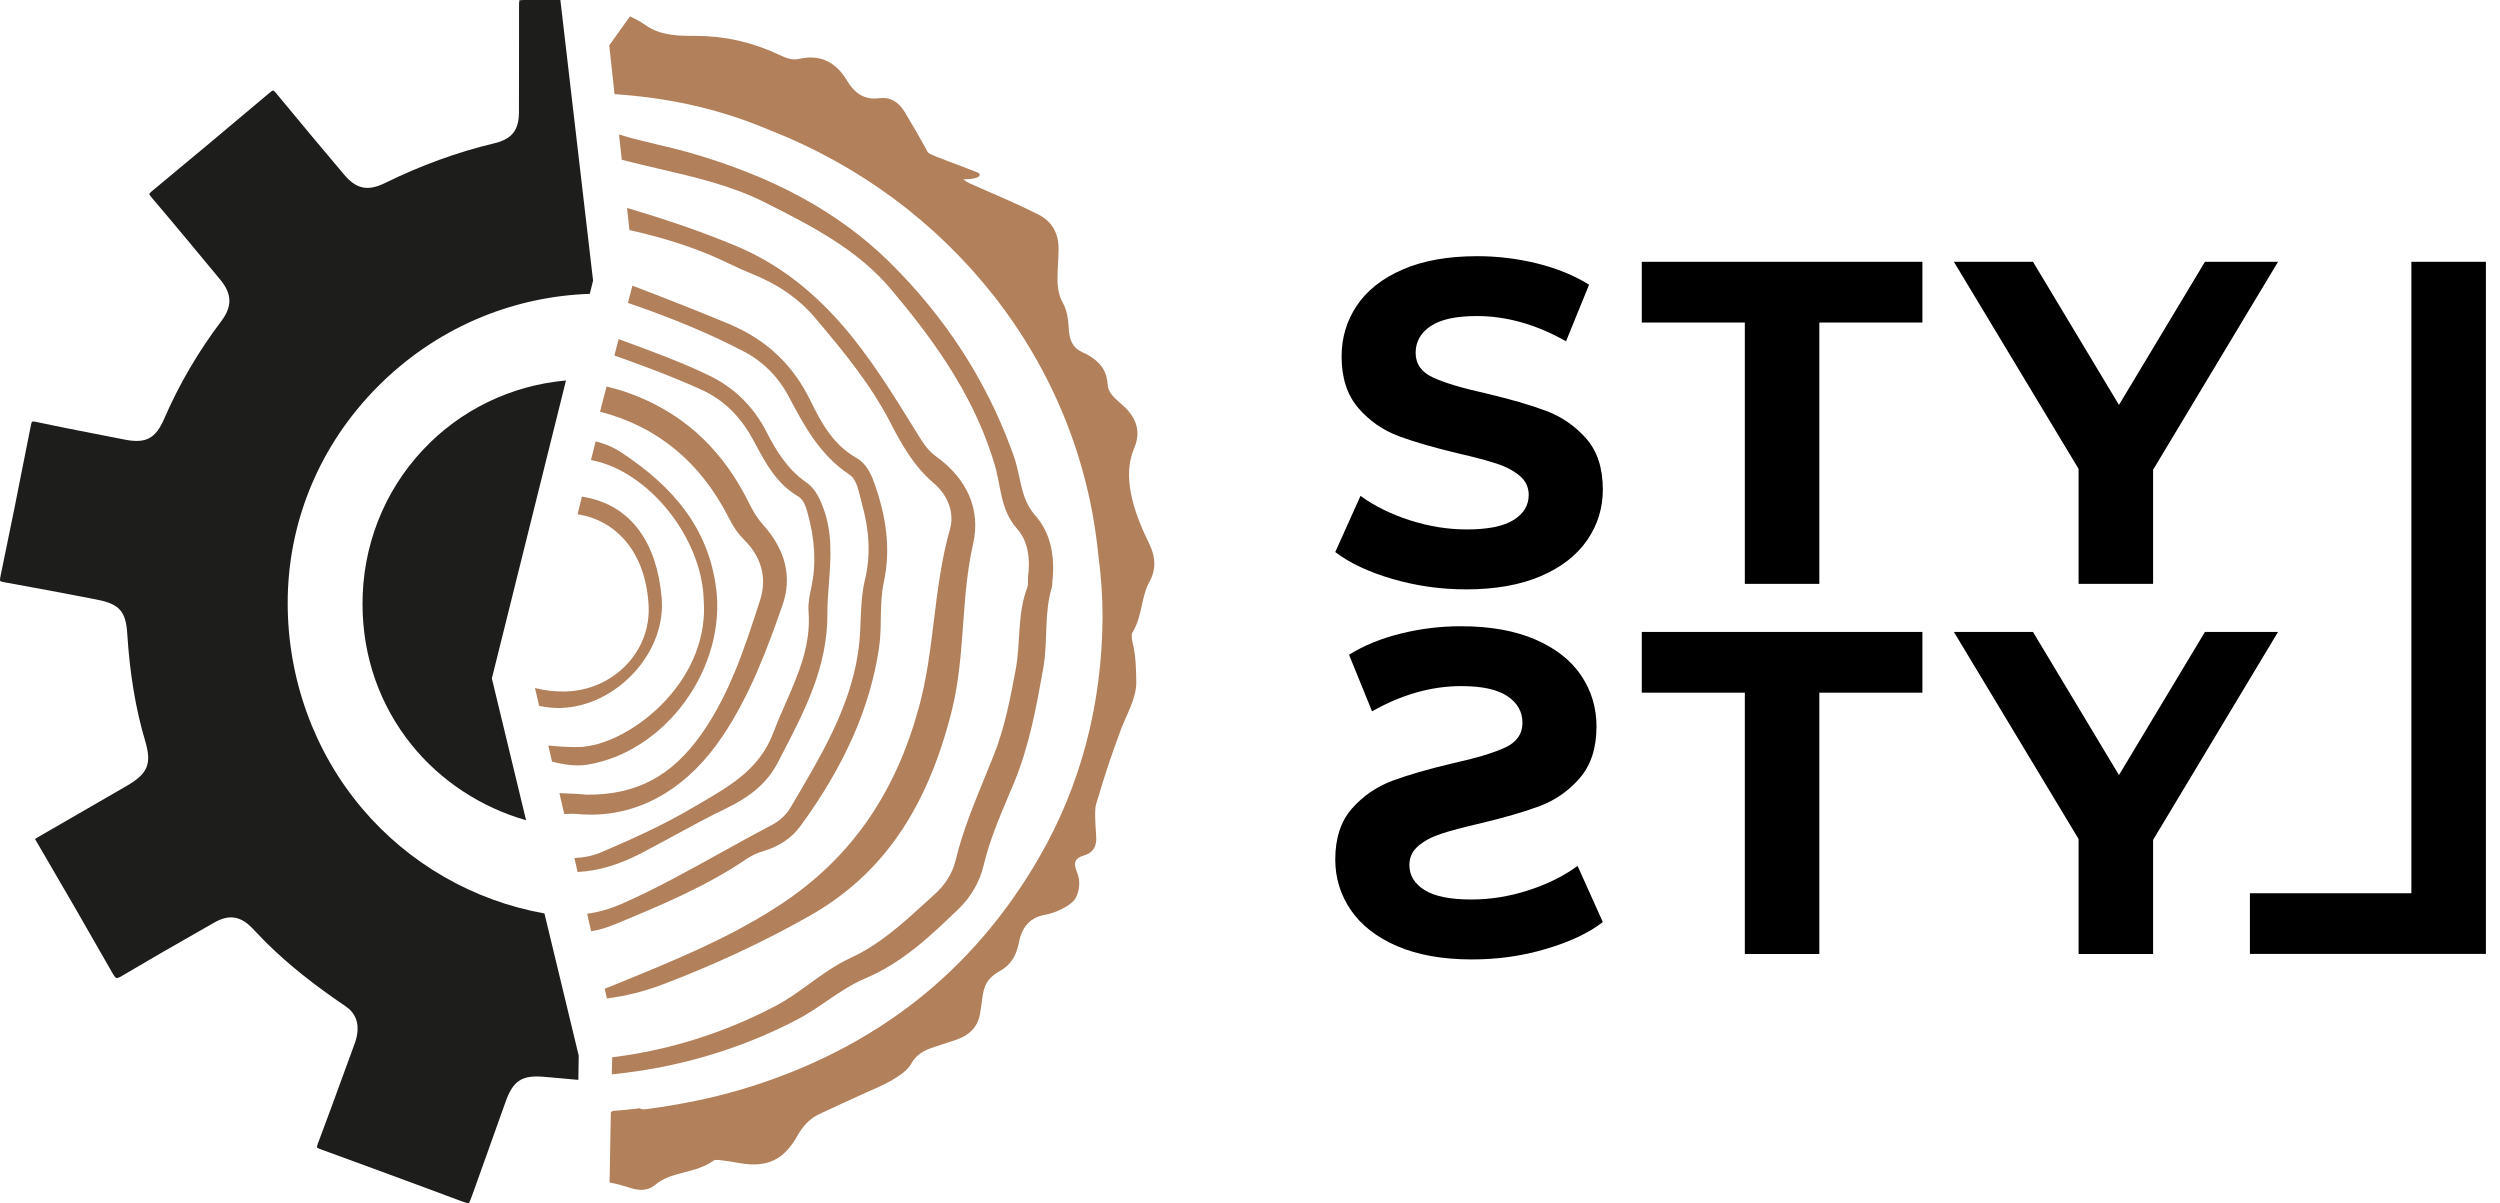
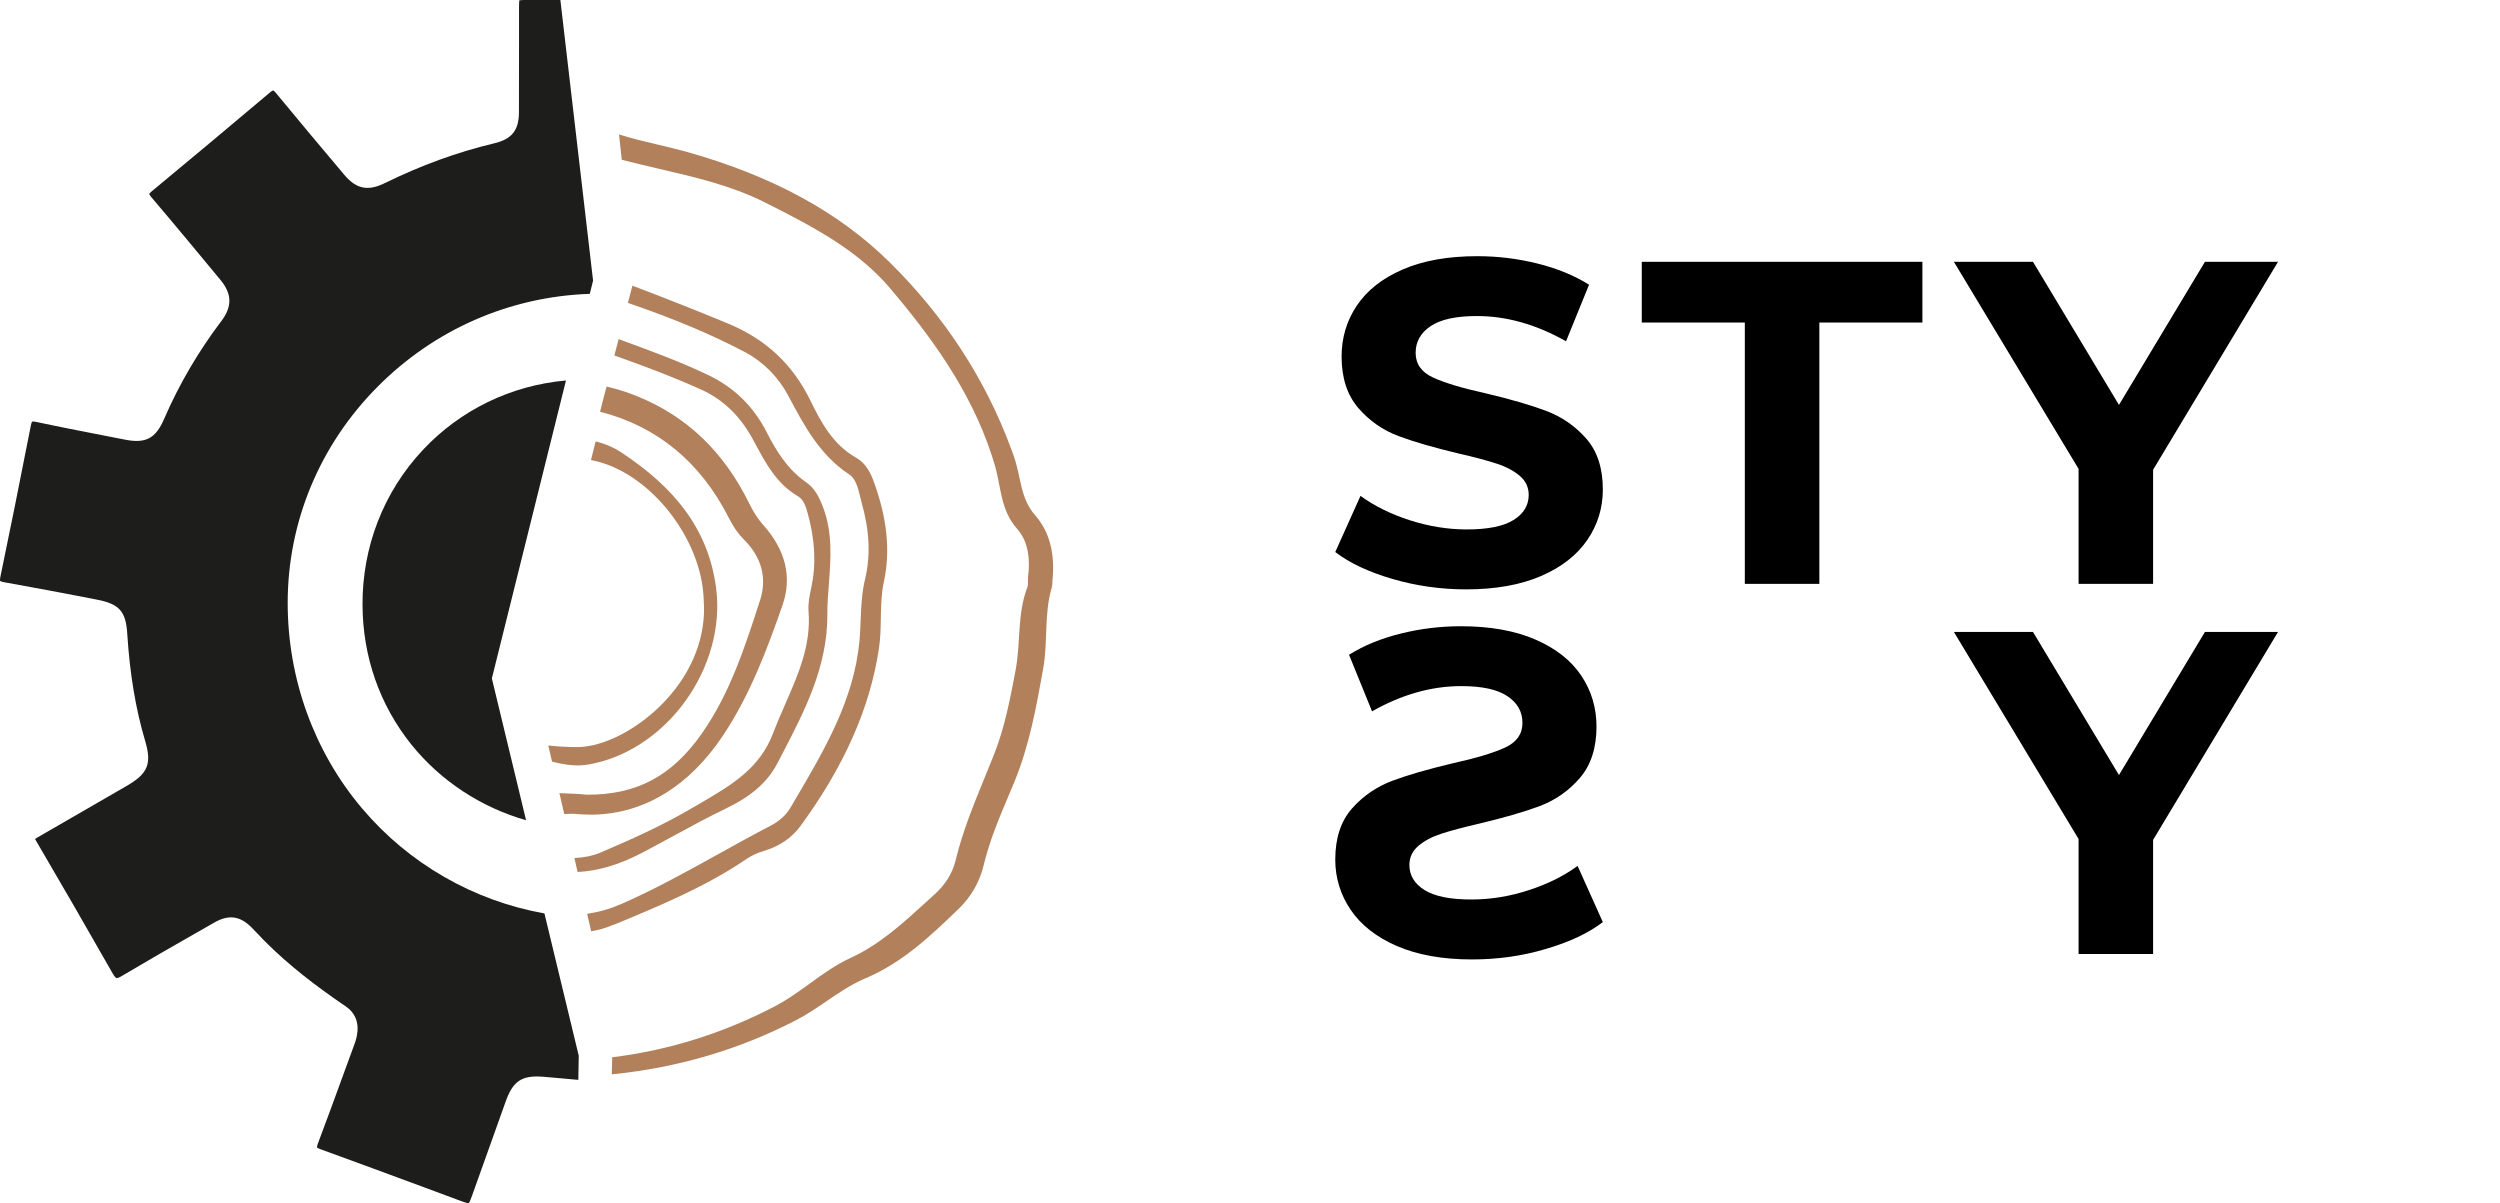
<svg xmlns="http://www.w3.org/2000/svg" version="1.1" id="Laag_1" x="0px" y="0px" viewBox="0 0 3119.8 1501.5" style="enable-background:new 0 0 3119.8 1501.5;" xml:space="preserve">
  <style type="text/css"> .st0{fill:#B2805B;} .st1{fill:none;} .st2{fill:#606060;} .st3{fill:#A8733E;} .st4{fill:#000204;} .st5{fill:#A02424;} .st6{fill:#1D1D1B;} .st7{opacity:0.5;} .st8{fill:#FFFFFF;} .st9{opacity:0.5;fill:#FFFFFF;} .st10{fill:#6B6B6B;} </style>
  <g id="Laag_1_2_">
    <path d="M1737.8,722.5c-29.6-8.6-53.5-19.8-71.5-33.6l31.5-70.1c17.2,12.6,37.7,22.7,61.4,30.4c23.7,7.6,47.5,11.5,71.1,11.5 c26.4,0,45.9-3.9,58.5-11.8c12.6-7.8,18.9-18.3,18.9-31.3c0-9.5-3.7-17.5-11.2-23.8s-17-11.4-28.7-15.2 c-11.7-3.8-27.5-8.1-47.3-12.6c-30.6-7.3-55.7-14.5-75.2-21.8s-36.3-18.9-50.2-35c-13.9-16.1-20.9-37.5-20.9-64.3 c0-23.3,6.3-44.5,18.9-63.4s31.6-34,57.1-45.1s56.5-16.7,93.3-16.7c25.7,0,50.7,3.1,75.2,9.2s45.9,14.9,64.3,26.4l-28.7,70.6 c-37.1-21-74.2-31.5-111.3-31.5c-26.1,0-45.2,4.2-57.7,12.6c-12.5,8.4-18.7,19.5-18.7,33.3s7.1,24,21.5,30.7 c14.4,6.7,36.3,13.3,65.8,19.8c30.6,7.3,55.7,14.5,75.2,21.8c19.5,7.3,36.3,18.8,50.2,34.5s20.9,36.9,20.9,63.8 c0,23-6.4,43.9-19.3,62.8c-12.9,18.9-32,34-57.7,45.1c-25.7,11.1-56.9,16.7-93.6,16.7C1798.2,735.5,1767.5,731.2,1737.8,722.5z" />
    <path d="M2177.4,402.5h-128.6v-75.8H2399v75.8h-128.6v326.1h-93V402.5z" />
    <path d="M2686.9,586.2v142.4h-93V585.1l-155.6-258.4h98.7l107.3,178.6l107.3-178.6h91.2L2686.9,586.2z" />
-     <path d="M3102.2,1190.4h-294.5v-75.7h201.5v-788h93V1190.4z" />
    <path d="M2686.9,1048.1v142.4h-93V1047l-155.6-258.4h98.7l107.3,178.6l107.3-178.6h91.2L2686.9,1048.1z" />
-     <path d="M2177.4,864.4h-128.6v-75.8H2399v75.8h-128.6v326.1h-93V864.4z" />
    <path d="M1836.9,1197.3c-36.8,0-67.9-5.6-93.6-16.7c-25.7-11.1-44.8-26.2-57.7-45.1c-12.8-18.9-19.3-39.9-19.3-62.8 c0-26.8,7-48,20.9-63.8c13.9-15.7,30.7-27.1,50.2-34.5c19.5-7.3,44.6-14.5,75.2-21.8c29.5-6.5,51.4-13.1,65.8-19.8 c14.4-6.7,21.5-16.9,21.5-30.7c0-13.8-6.2-24.9-18.7-33.3s-31.6-12.6-57.7-12.6c-37.1,0-74.2,10.5-111.3,31.5l-28.7-70.6 c18.3-11.5,39.8-20.3,64.3-26.4c24.5-6.1,49.6-9.2,75.2-9.2c36.8,0,67.8,5.6,93.3,16.7c25.5,11.1,44.5,26.2,57.1,45.1 s18.9,40.1,18.9,63.4c0,26.8-7,48.2-20.9,64.3c-13.9,16.1-30.7,27.7-50.2,35c-19.5,7.3-44.6,14.5-75.2,21.8 c-19.9,4.6-35.7,8.8-47.3,12.6c-11.7,3.8-21.3,8.9-28.7,15.2s-11.2,14.3-11.2,23.8c0,13,6.3,23.4,18.9,31.3 c12.6,7.9,32.1,11.8,58.5,11.8c23.7,0,47.5-3.8,71.1-11.5c23.7-7.6,44.2-17.8,61.4-30.4l31.5,70.1c-18,13.8-41.8,25-71.5,33.6 C1899.4,1193.1,1868.7,1197.3,1836.9,1197.3z" />
  </g>
  <g>
    <path class="st6" d="M657.9,0c-3.8,0-8,0-9.8,0.4c-0.4,1.8-0.4,6.1-0.4,10c0,15.1,0,30.2,0,45.3c0,27.7,0,56.3-0.1,84.5 c-0.1,22.6-8.9,33.5-31.4,38.8c-45.4,10.8-91,27.4-135.5,49.3c-21.5,10.6-35.9,7.8-51.1-10.2c-27.8-32.9-56.4-67.1-84.7-101.4 c-2.9-3.5-3.9-3.8-4-3.8c0,0-1.1,0-3.9,2.4c-48.6,41.1-97.6,81.9-147.7,123.5c-2.7,2.3-3,3.2-3,3.3c0,0,0.1,1.1,2.5,3.9 c30.3,35.6,61.3,73.1,86.3,103.3c14.5,17.5,14.8,33.3,1.1,51.4c-28.6,37.8-52.7,78.8-71.4,122.1c-10.6,24.4-22.8,30.9-48.6,25.9 l-12.2-2.4c-32.5-6.3-66.1-12.8-99-19.8c-3.9-0.8-4.9-0.3-4.9-0.3c0,0-0.8,0.7-1.6,4.8c-15,76.4-26.7,134.6-38,188.7 c-0.9,4.3-0.3,5.3-0.3,5.3c0,0,0.8,0.9,5.6,1.7c35.6,6.3,71.6,13.2,106.5,19.9l8.6,1.7c28,5.4,36.2,14.6,37.9,42.7 c3.2,50.1,10.5,93.7,22.3,133.5c8.6,28.9,3.5,41.1-23.8,56.7c-16.3,9.4-32.5,18.8-48.8,28.2c-20.1,11.6-40.8,23.6-61.3,35.4 c-0.9,0.5-2.6,1.5-3.4,2.1c0.1,0.4,0.4,1.1,1.1,2.2c31.7,54,63.8,109.7,95.7,165.7c2.7,4.7,4.2,5.6,4.7,5.7 c0.5,0.1,2.3,0.2,6.8-2.6c31.1-18.5,63-36.8,93.9-54.4c7.2-4.1,14.4-8.2,21.6-12.3c17.8-10.2,32.1-8.2,46.4,6.3 c3.1,3.1,6.1,6.3,9,9.3c3.6,3.8,7.3,7.7,11.1,11.4c26.2,25.7,57.1,50.4,97.2,77.6c12.2,8.2,17.1,20.9,14.1,36.5 c-1.1,5.7-3.1,11.1-5.1,16.3c-0.5,1.3-1,2.6-1.4,3.8c-2.7,7.4-5.4,14.8-8.1,22.1c-11,30.4-22.5,61.7-34.1,92.5 c-1.4,3.8-1.1,4.8-1.1,4.9c0,0,0.6,0.9,4.5,2.3c43.8,15.9,88.2,32.3,131.1,48.2c14.5,5.4,29.1,10.8,43.6,16.2c2.5,0.9,8.3,3,10.1,3 c1.2-1.3,3.3-7.1,4.2-9.6c12.2-34.1,27.4-76.5,41.9-117.3c9.2-25.8,20.1-33.1,46.9-31c7.6,0.6,15.4,1.3,22.8,2 c6.9,0.6,13.9,1.3,21,1.9l0.5-30.2l-42.8-177.5c-88.7-15.8-169.5-62.3-227.7-131.2c-59.8-70.8-92.7-161.8-92.7-256.2 c0-101.1,39.8-197,112.1-269.8c70.9-71.5,164.8-112.6,264.9-116l4.1-16.5L699.3,0C685.5,0,671.7,0,657.9,0z" />
    <path class="st6" d="M527.6,561.6C478.7,613.8,452,682.5,452.4,755c0.3,64.6,21.4,124.8,60.9,174.1c36.2,45.1,86.8,78.4,143.2,94.5 l-41.5-172l-1.2-5.1l0,0l0,0l1.2-4.7l91.3-367C637.6,480.9,574.4,511.6,527.6,561.6z" />
  </g>
  <g>
-     <path class="st0" d="M1433.4,676.9c-20.3-41.3-32.7-83.6-18.1-117.4c8.5-19.6,3.8-37.6-13.8-53.4c-1.1-0.9-2.2-1.9-3.3-2.9 c-7.5-6.6-15.3-13.3-15.9-22.8c-0.7-12.8-5-29-31.5-40.8c-10.2-4.5-15.5-12.6-16.7-25.3c-0.2-1.7-0.3-3.4-0.4-5.1 c-0.8-10.5-1.7-21.4-7.4-31.3c-6.8-12-6.9-25.6-6.5-37.4c0.1-3.7,0.3-7.4,0.5-11c0.3-6.2,0.7-12.7,0.7-19 c0.1-19.8-8.4-34.2-25.2-42.8c-12.2-6.2-24.5-11.8-37.1-17.5c-7.9-3.5-15.9-7-23.7-10.4c-8.2-3.6-16.7-7.3-25-11 c-2.5-1.1-6.1-3.4-7.8-4.9c0,0,0,0,0.1,0c12.9-0.4,19.7-2.2,20.2-5.3c0.1-0.7,0.1-2.4-2.6-3.4c-15.5-6-27.2-10.4-35.8-13.7 c-25.5-9.7-25.5-9.7-27.3-13.4c-0.3-0.6-0.6-1.3-1.1-2.1c-7.7-14.1-16.4-29.2-26.6-46.1c-7.8-13-18.5-19-31.1-17.4 c-18.1,2.3-30.4-4.3-41.1-22.1c-14.3-23.8-34.4-32.8-59.6-26.9c-8.7,2.1-17.1-1.4-24.9-5.1c-33.3-15.7-68.1-23.6-103.4-23.6 c0,0,0,0-0.1,0c-21.6,0-43.9,0-62.8-13.1c-6.3-4.4-12.6-7.9-18.6-10.6l-1.4-0.6l-25.8,36.1l6.6,60.9c65.3,4.3,124.7,17.3,181,39.7 c4.7,1.9,9.2,3.8,13.7,5.6c110.3,43.3,206.6,114.6,278.7,206.5c73.3,93.4,118.2,204.2,130,320.5l0.1,0.8c3.8,29,5.6,55.2,5.5,79.9 c-0.7,108.9-27.3,209.6-78.9,299.1c-41.2,71.5-93.3,132.2-154.9,180.3c-60.7,47.4-132,83.8-212.1,108.2 c-36.8,11.2-76.3,19.6-120.9,25.7c-4.3,0.6-8.1,1-10.1-0.4l-0.6-0.4l-0.7,0.1c-10.6,1.3-21.5,2.4-32.4,3.2l-0.6,0l-0.5,0.4 c-0.2,0.2-0.6,0.4-1,0.6l-0.9,0.5l-1.6,87.8l1.5,0.3c8.7,1.8,16.7,4,24.5,6.5c4.9,1.6,9.4,2.4,13.6,2.4c6.6,0,12.3-2,17-6 c10.8-9.1,23.7-12.5,37.3-16c12.3-3.2,25-6.6,35.8-14.4c2.1-1.5,6.5-0.9,10.4-0.4c1,0.1,2,0.3,3,0.4c4.8,0.5,9.7,1.4,14.4,2.2 c1.9,0.3,3.8,0.7,5.7,1c33.7,5.6,54.2-4.2,71-33.9c7.6-13.5,16.4-22.3,27.7-27.5c17.7-8.3,38.6-18,59.4-27.3 c12.6-5.7,46.1-18.8,55.5-36c4.8-8.7,12.7-14.9,24.2-18.9c9.9-3.4,19.9-6.7,29.7-9.8c18.3-5.8,28.6-16.5,31.6-32.9 c4.7-25.7,1-40.4,25-53.7c12.8-7.1,20.2-18.2,23.4-34.9c3.9-20.7,14.8-32.2,33.2-35.2c10.9-1.8,32.1-10.8,37.5-20.5 c5.6-10.1,6.3-22.1,1.8-32.9c-2.5-6.1-3-10.6-1.5-13.8c1.4-2.9,4.7-5.1,9.9-6.6c11.3-3.2,16.5-10.9,15.7-23.5 c-0.1-1.2-0.2-2.4-0.2-3.6c-0.6-8.3-2.2-29.5,0-36.9c14.3-47.4,18.4-58.8,31-93.2c6.4-17.4,19.4-38.9,19.2-59.1 c-0.2-17.4-0.6-33.2-4.5-49.2c-2-8-1.2-11.6-0.2-13.2c6.6-10.4,9.1-22.2,11.6-33.5c2.2-10.1,4.3-19.6,8.9-28.3 C1442.9,711.2,1442.7,695.6,1433.4,676.9z" />
    <path class="st0" d="M1267.4,836.2c-6.6,35.1-13.5,71.5-26.9,105.3c-3.8,9.5-7.8,19.2-11.3,27.9c-13.7,33.5-28,68.1-36.7,104.4 c-3.8,15.7-12.8,30.2-26,42.1c-4.1,3.7-8.1,7.4-12.2,11.1c-28,25.5-56.9,51.9-92.6,68.3c-18.7,8.6-35.4,20.6-51.6,32.4 c-13.5,9.8-27.5,19.9-42.4,27.7c-63.9,33.5-131.9,55-202.2,63.8l-1.5,0.2l-0.5,18.9l0,2.4l2.1-0.2c80.9-8.3,157.7-31,228-67.5 c13.4-6.9,25.9-15.4,38-23.7c15.2-10.3,30.8-21,47.9-28.2c47.1-19.8,82.5-53.9,116.8-86.9c15.5-14.9,26.3-33.7,31.2-54.3 c7.2-30.2,19.4-59.2,31.3-87.3c2.2-5.2,4.4-10.5,6.6-15.7c19.2-46.2,28-95.3,36.5-142.9c6-33.6,0.8-68,10.7-101.1 c0.6-2.1,0.6-4.2,0.7-5.9c0-0.5,0-1,0-1.4c3.7-34.4-3.5-62.1-21.4-82.4c-19.3-22-17.3-48-27.2-75.2l-0.3-0.9c-1-2.7-2-5.4-3-8.1 c-32.1-86.5-83-164.5-151.3-231.8c-63.2-62.3-145.5-107.2-251.8-137.3c-12.5-3.5-25.2-6.5-37.5-9.4c-16-3.8-32.3-7.6-48.3-12.7 l3.4,31.6c15.7,4.1,31.3,7.7,46.6,11.3c44,10.2,89.4,20.7,130.8,41.3c65.2,32.6,118.3,61.3,158.4,108.8 c47.1,55.9,99,124.3,126.2,208.3c0.9,2.7,1.8,5.5,2.6,8.2c9.1,28.4,7,58.2,28.9,82.8c15.5,17.4,15.9,42.1,13.5,59.8l0,0.4 c-0.1,1.7-0.1,3.4-0.1,5.1c0,2.9,0.1,5.6-0.7,7.4C1269.2,766.4,1273.9,801.7,1267.4,836.2l1.9,0.3L1267.4,836.2L1267.4,836.2z" />
-     <path class="st0" d="M1010.3,1142.9c90.3-51.1,146.7-132.7,177.6-256.6c8.8-35.3,11.4-71.7,14-107c2.4-33.2,4.9-67.5,12.5-100.7 c9.6-42-6.9-80.8-46.5-109.2c-8.4-6.1-14.2-13.9-20.3-23.7l-4.6-7.4c-28.2-45.7-57.4-93.1-92.7-133.5 c-39.6-45.4-83-77.6-132.8-98.3c-39.7-16.5-83-31.6-135-47l3,27.6c44.2,9.9,80.9,21.8,114.2,37.1c3.6,1.7,7.2,3.4,10.8,5.1 c8.6,4.1,17.6,8.3,26.6,11.9c33.5,13.3,59.7,31.4,80.1,55.5c37.1,43.8,69.9,84,94.2,131.2c13.6,26.4,28.9,53.9,54.2,75.4 c17.7,15.1,25.5,37.3,20,56.7c-10.7,37.4-15.5,76.2-20.1,113.8c-4.4,36.2-9,73.6-18.9,109.4c-14.9,54.2-35.8,100-63.6,140.2 c-29.6,42.6-66.3,77.8-112.4,107.6c-61.7,40-129.1,67.5-194.3,94.1c-5.7,2.3-11.5,4.7-17.2,7c-1.5,0.6-3,1.1-4.5,1.7l2.8,12.2 c23.7-3.1,46.3-8.7,68.8-17.2C892.3,1203.7,952.5,1175.6,1010.3,1142.9z" />
    <path class="st0" d="M770.2,1152.3L770.2,1152.3c54.8-22.7,111.4-46.3,161.9-80.7c5.9-4,13.1-7.3,20.8-9.6 c19.3-5.6,35.3-16.4,46.1-31.3c54.6-74.7,86.6-147,97.8-221.1c2-12.9,2.2-25.9,2.4-38.4l0-0.2c0.3-14.9,0.6-30.2,3.8-45 c8.4-38.5,4.1-79.9-13.2-126.6c-5.1-13.8-12.2-23.1-21.7-28.4c-28.2-15.9-43.4-43.6-56.5-70.6c-22-45.3-55.4-76.7-102.1-96.2 c-35.4-14.7-73.8-30-120.3-47.7l-5.6,21.5c57.9,19.9,104.2,39.4,145.5,61.1c23.1,12.1,42,31.1,54.6,54.7l1,1.9 c18.9,35.5,38.4,72.2,75.1,96.4c8.1,5.3,10.8,16.5,13.5,27.3l0,0.1c0.6,2.5,1.3,5,1.9,7.5c10,35.2,11.4,66.5,4.3,95.9 c-4.1,17.1-4.8,34.4-5.5,51.1l0,0.2c-0.3,8.7-0.7,17.8-1.5,26.5c-7.1,72.8-43.5,134.8-78.8,194.8l-7.4,12.6 c-5.2,8.9-13.6,16.5-24.1,22c-22,11.4-43.8,23.6-65,35.3c-39.3,21.8-79.9,44.3-121.8,62.7c-14,6.1-28.3,10.2-42.7,12.2l5,21.8 c9-1.4,17.6-3.8,25.9-7.3L770.2,1152.3z" />
    <path class="st0" d="M843.1,1041.7l-0.9-1.7l1,1.7c20.3-11.1,41.3-22.5,62.4-32.6c32.4-15.6,52.4-33.2,64.8-57.1l6.1-11.7 c27.6-53.2,56.2-108.2,56-173.4c-0.1-12.7,0.9-25.8,1.9-38.5l0-0.2c2.4-31.5,4.9-64.1-7.8-96.5c-5-12.9-10.5-22.9-21.2-30.3 c-23.2-16.1-37.5-40.2-48.4-61.6c-16.7-32.7-40.6-56.1-73.1-71.7c-34.2-16.4-70.2-29.6-105.1-42.4l-6.8-2.5l-5.3,20.5l0.1,0 c30.3,10.7,69.9,25.2,107.8,42.3c27.8,12.5,49.1,33,65.2,62.8l2.7,5c13.2,24.6,26.8,50.1,53.6,65.7c6.5,3.8,9.2,11.9,11.5,19.8 c9.6,34,11.1,64.8,4.8,94.2c-2,9.1-4.2,19.4-3.4,29.6c3.2,41.8-12.4,77.5-28.9,115.2c-5.2,11.8-10.5,24-15.2,36.4 c-16.7,44.2-52,64.9-89.4,86.8c-3.3,1.9-6.6,3.9-10,5.8c-38.9,23.1-80.4,41.4-116.3,56.7c-9.2,3.9-19.5,6.1-32.4,6.8l4,17.4 c25.4-1.3,51.2-8.9,78.8-23.1C814.4,1057.3,829,1049.4,843.1,1041.7z" />
    <path class="st0" d="M741.2,1016.6c63.2-1.6,118.8-35.6,160.7-98.2c34.1-50.9,55.5-108.5,74.6-163.2c12.2-35,4-68.8-24.4-100.5 c-6.4-7.2-11.6-15.2-17.3-26.8c-31.9-64.5-77.6-108.2-139.6-133.4c-12.3-5-24.9-9-38.3-12.1l-8.1,31.4 c71.3,18.3,125.3,62.8,160.6,132.3c6,11.9,11.8,20.1,19.1,27.4c22,21.8,28.9,48,20,75.6l-0.6,1.8c-18.3,56.6-37.3,115.2-72.5,165.1 c-37.2,52.8-81.4,76.1-143.1,75.7c-11-1.1-22.4-1.5-34.2-1.9l6,26c3.6-0.1,7.4-0.2,11.7-0.3c6.9,0.7,13.9,1.1,20.7,1.1 C738,1016.6,739.6,1016.6,741.2,1016.6z" />
    <path class="st0" d="M733.2,954.2c46.6-7.6,91-36.4,121.8-78.9c30.7-42.3,44.8-93.7,38.7-141c-4.8-37.2-17.9-69.6-40-99.1 c-18.9-25.1-44.5-48.3-78.5-70.7c-9-5.9-19.1-10.4-30.1-13.2l-1.8-0.5l-5.8,23.3l1.9,0.4c70.8,14.2,136.9,97.4,138.8,174.7 c3.3,43.9-13.6,88.3-47.6,124.9c-32.3,34.8-76.6,58.2-110.3,58.2c0,0,0,0,0,0c-12.4,0-24.5-0.7-36.1-2l4.7,20.2 c1.3,0.3,2.5,0.6,3.8,0.9c8.9,2,18.3,3.8,28.2,3.8C724.9,955.2,729,954.9,733.2,954.2z" />
-     <path class="st0" d="M699.7,883.5c34.1-1,68-17.7,93.1-45.8c23.7-26.6,35.7-60,32.9-91.6c-2.9-34.1-12.2-62.1-27.4-83.3 c-16.8-23.3-40.5-37.7-70.4-42.8l-1.7-0.3l-5.5,22.1l2,0.3c39.1,6.3,82.5,39.4,86.7,113.2c1.5,27-7.9,53-26.6,73.2 c-19.7,21.3-47.8,33.8-77.1,34.4c-13,0.3-25.4-1.1-37.1-4.1l-1-0.3l5.2,22.4c8.2,1.7,16.2,2.6,24,2.6 C697.7,883.5,698.7,883.5,699.7,883.5z" />
  </g>
</svg>